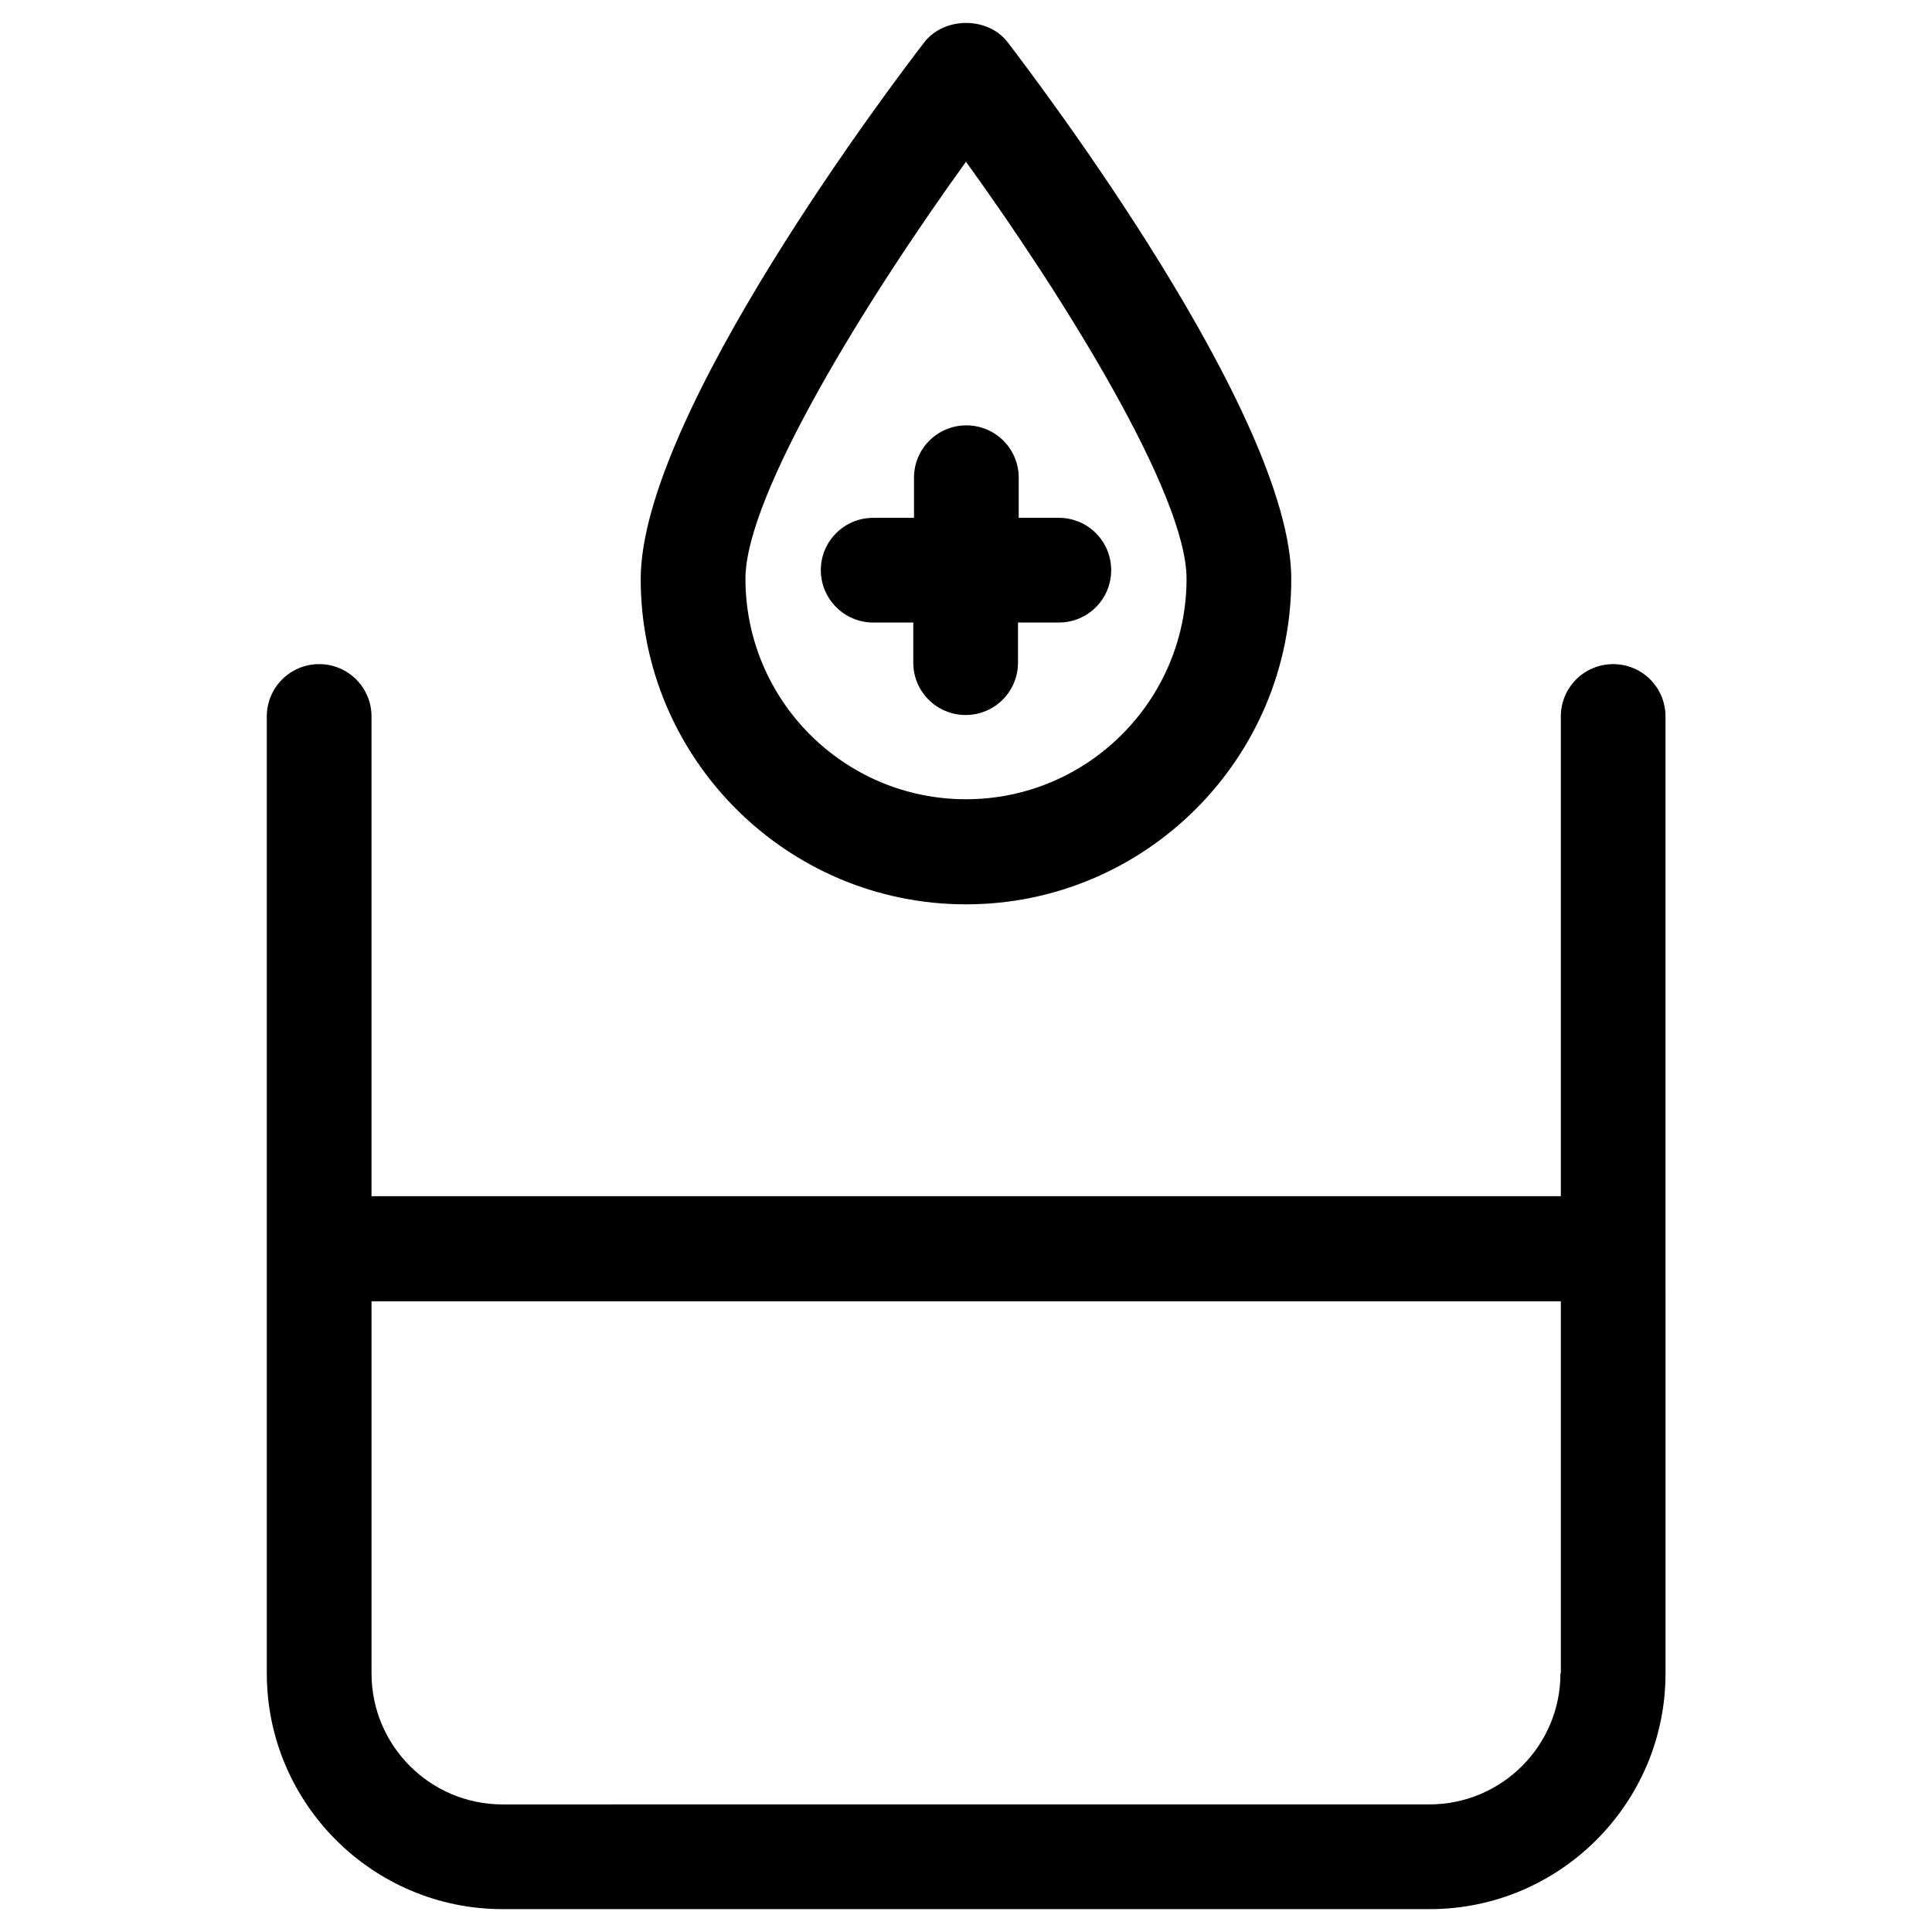
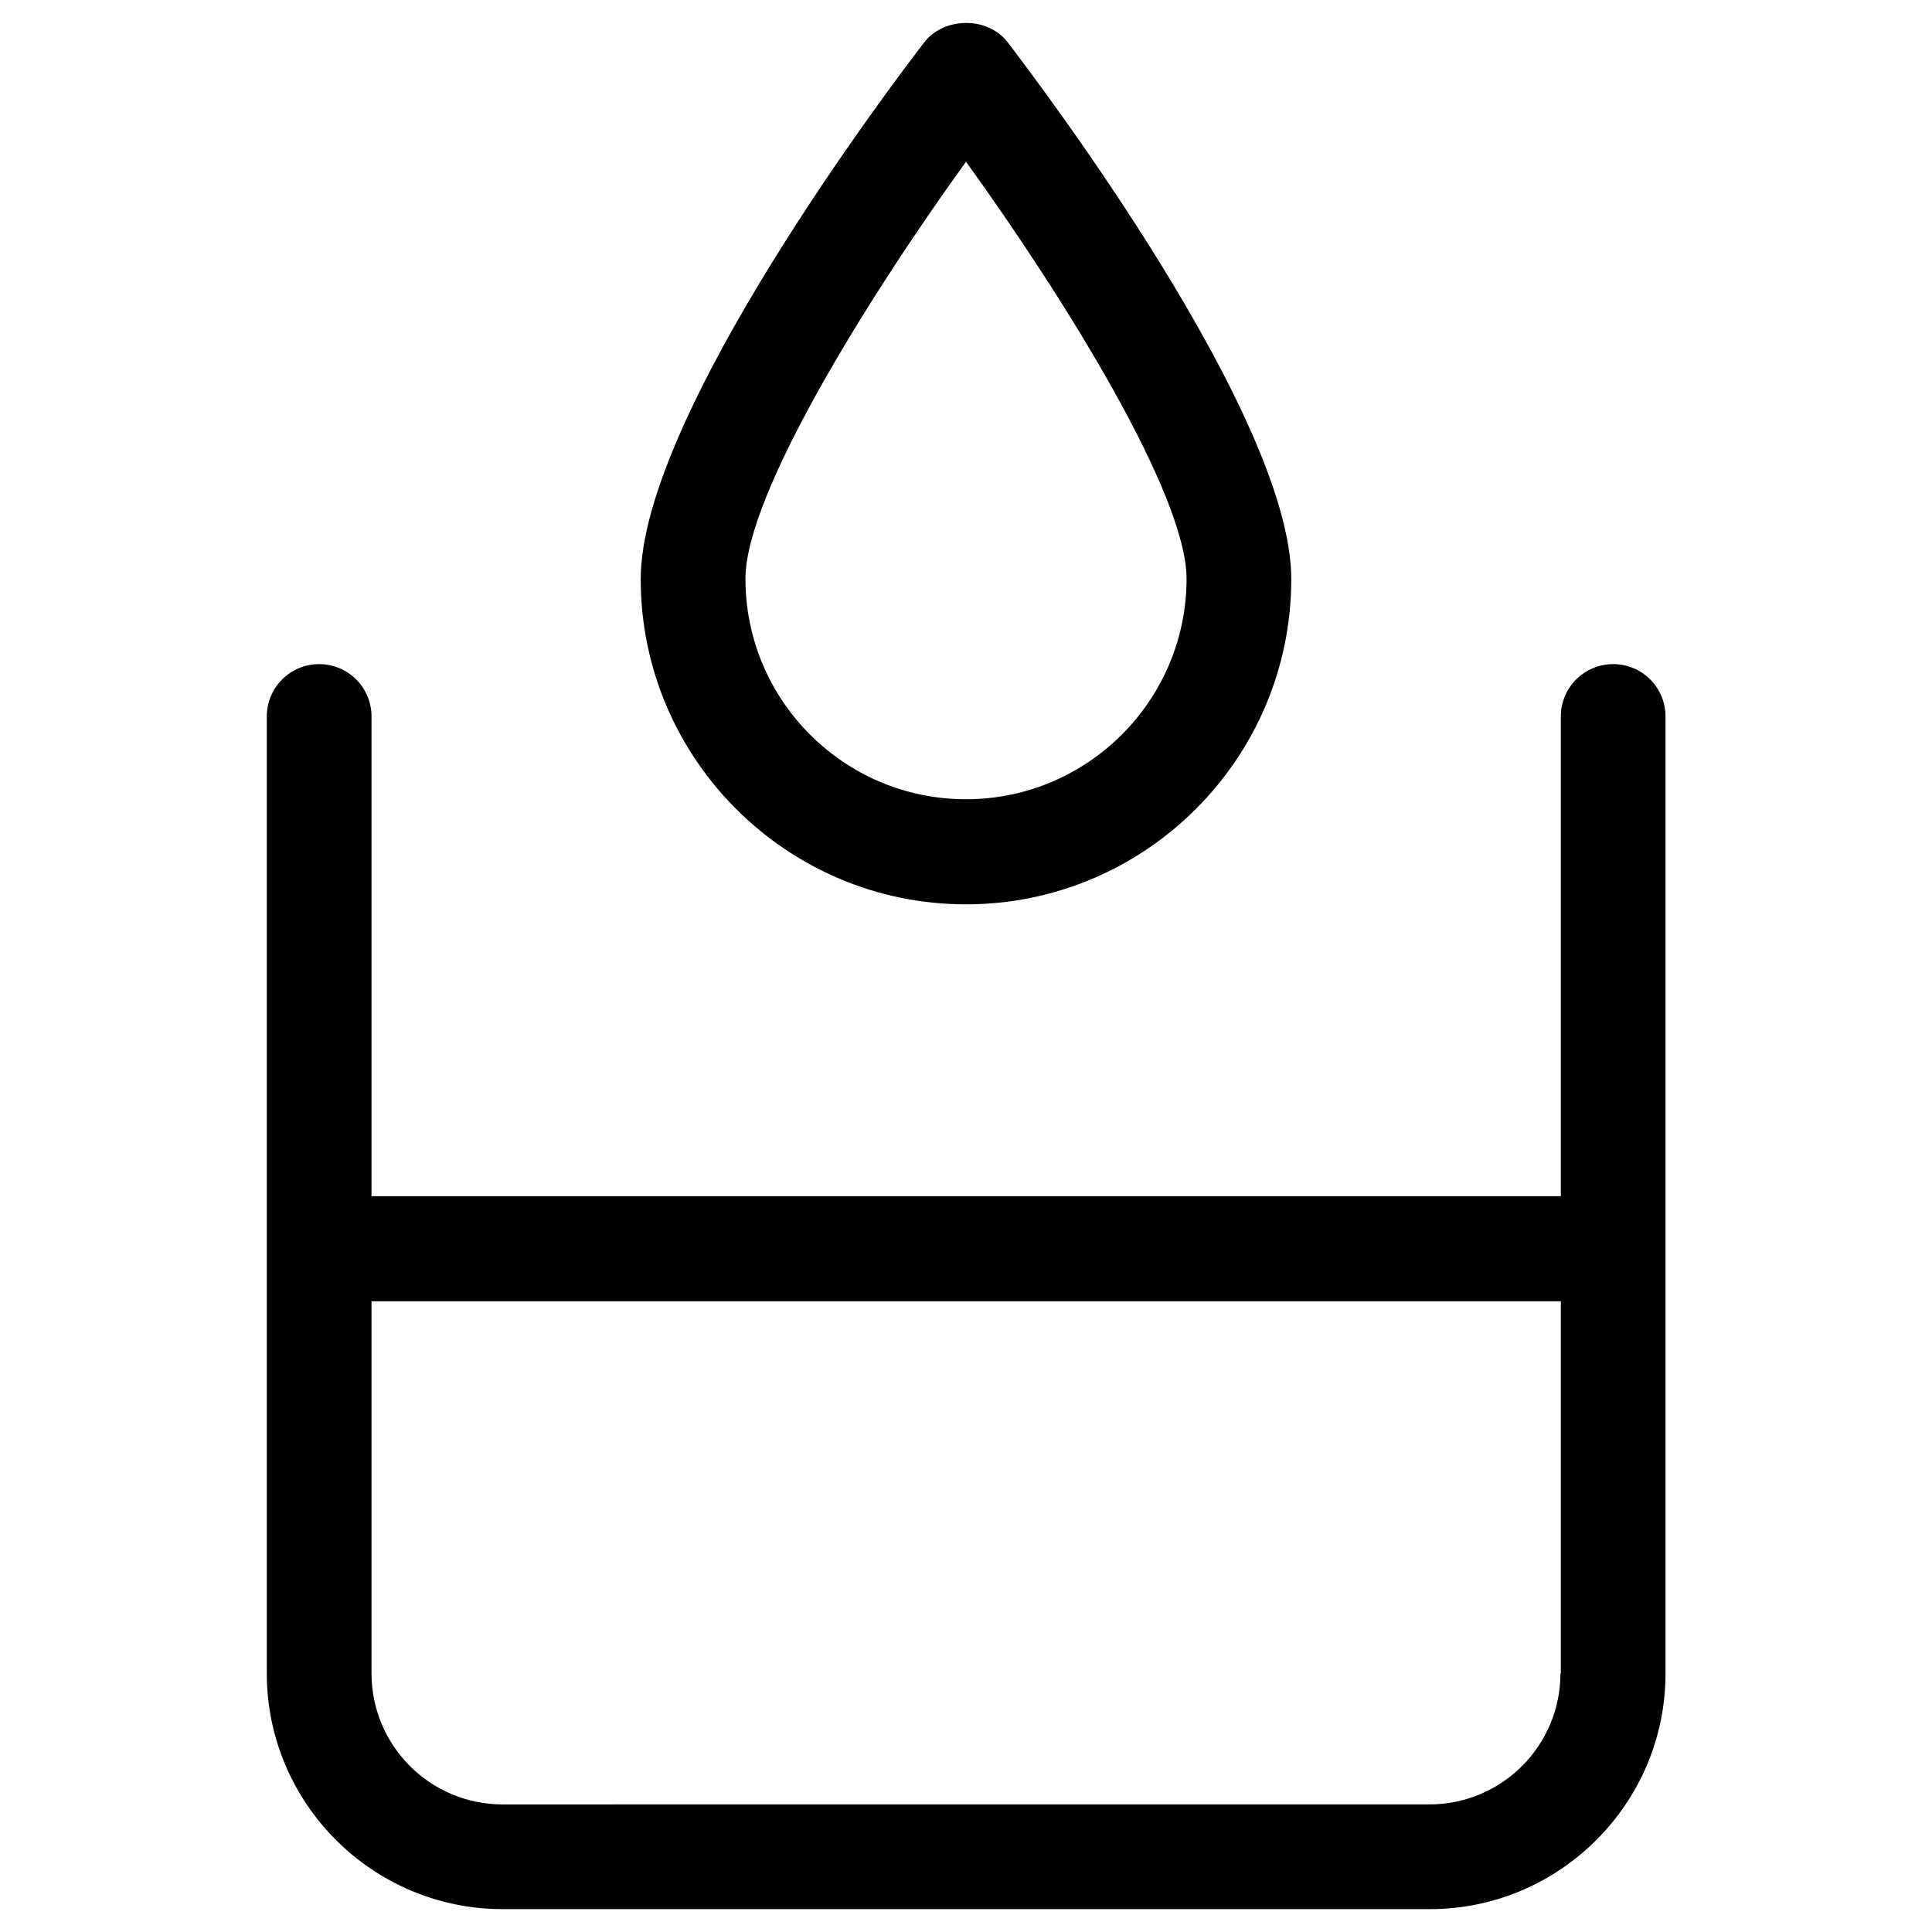
<svg xmlns="http://www.w3.org/2000/svg" fill="#000000" width="800px" height="800px" version="1.1" viewBox="144 144 512 512">
  <g>
    <path d="m400 383.66c47.527 0 86.199-38.672 86.199-86.199 0-43.395-67.504-132.25-75.18-142.29-5.215-6.789-16.727-6.789-22.043 0-7.676 9.938-75.18 98.793-75.18 142.29 0.004 47.527 38.676 86.199 86.203 86.199zm0-196.8c26.074 36.113 58.449 88.168 58.449 110.5 0 32.176-26.176 58.449-58.449 58.449s-58.449-26.176-58.449-58.449c-0.004-22.238 32.371-74.391 58.449-110.5z" />
-     <path d="m375.4 308.98h10.629v10.629c0 7.676 6.199 13.875 13.875 13.875 7.676 0 13.875-6.199 13.875-13.875v-10.629h10.82c7.676 0 13.875-6.199 13.875-13.875 0-7.676-6.199-13.875-13.875-13.875h-10.629v-10.629c0-7.676-6.199-13.875-13.875-13.875s-13.875 6.199-13.875 13.875v10.629l-10.82 0.004c-7.676 0-13.875 6.199-13.875 13.875 0 7.574 6.199 13.871 13.875 13.871z" />
-     <path d="m571.51 320c-7.676 0-13.875 6.199-13.875 13.875v127.13h-315.18v-127.13c0-7.676-6.199-13.875-13.875-13.875-7.676 0-13.875 6.199-13.875 13.875v253.58c0 34.441 28.043 62.484 62.484 62.484h245.71c34.441 0 62.484-28.043 62.484-62.484l-0.004-253.58c0-7.676-6.199-13.875-13.871-13.875zm-13.973 267.45c0 19.188-15.547 34.734-34.734 34.734l-245.61 0.004c-19.188 0-34.734-15.547-34.734-34.734v-98.598h315.18v98.594z" />
+     <path d="m571.51 320c-7.676 0-13.875 6.199-13.875 13.875v127.13h-315.18v-127.13c0-7.676-6.199-13.875-13.875-13.875-7.676 0-13.875 6.199-13.875 13.875v253.58c0 34.441 28.043 62.484 62.484 62.484h245.71c34.441 0 62.484-28.043 62.484-62.484l-0.004-253.58c0-7.676-6.199-13.875-13.871-13.875m-13.973 267.45c0 19.188-15.547 34.734-34.734 34.734l-245.61 0.004c-19.188 0-34.734-15.547-34.734-34.734v-98.598h315.18v98.594z" />
  </g>
</svg>